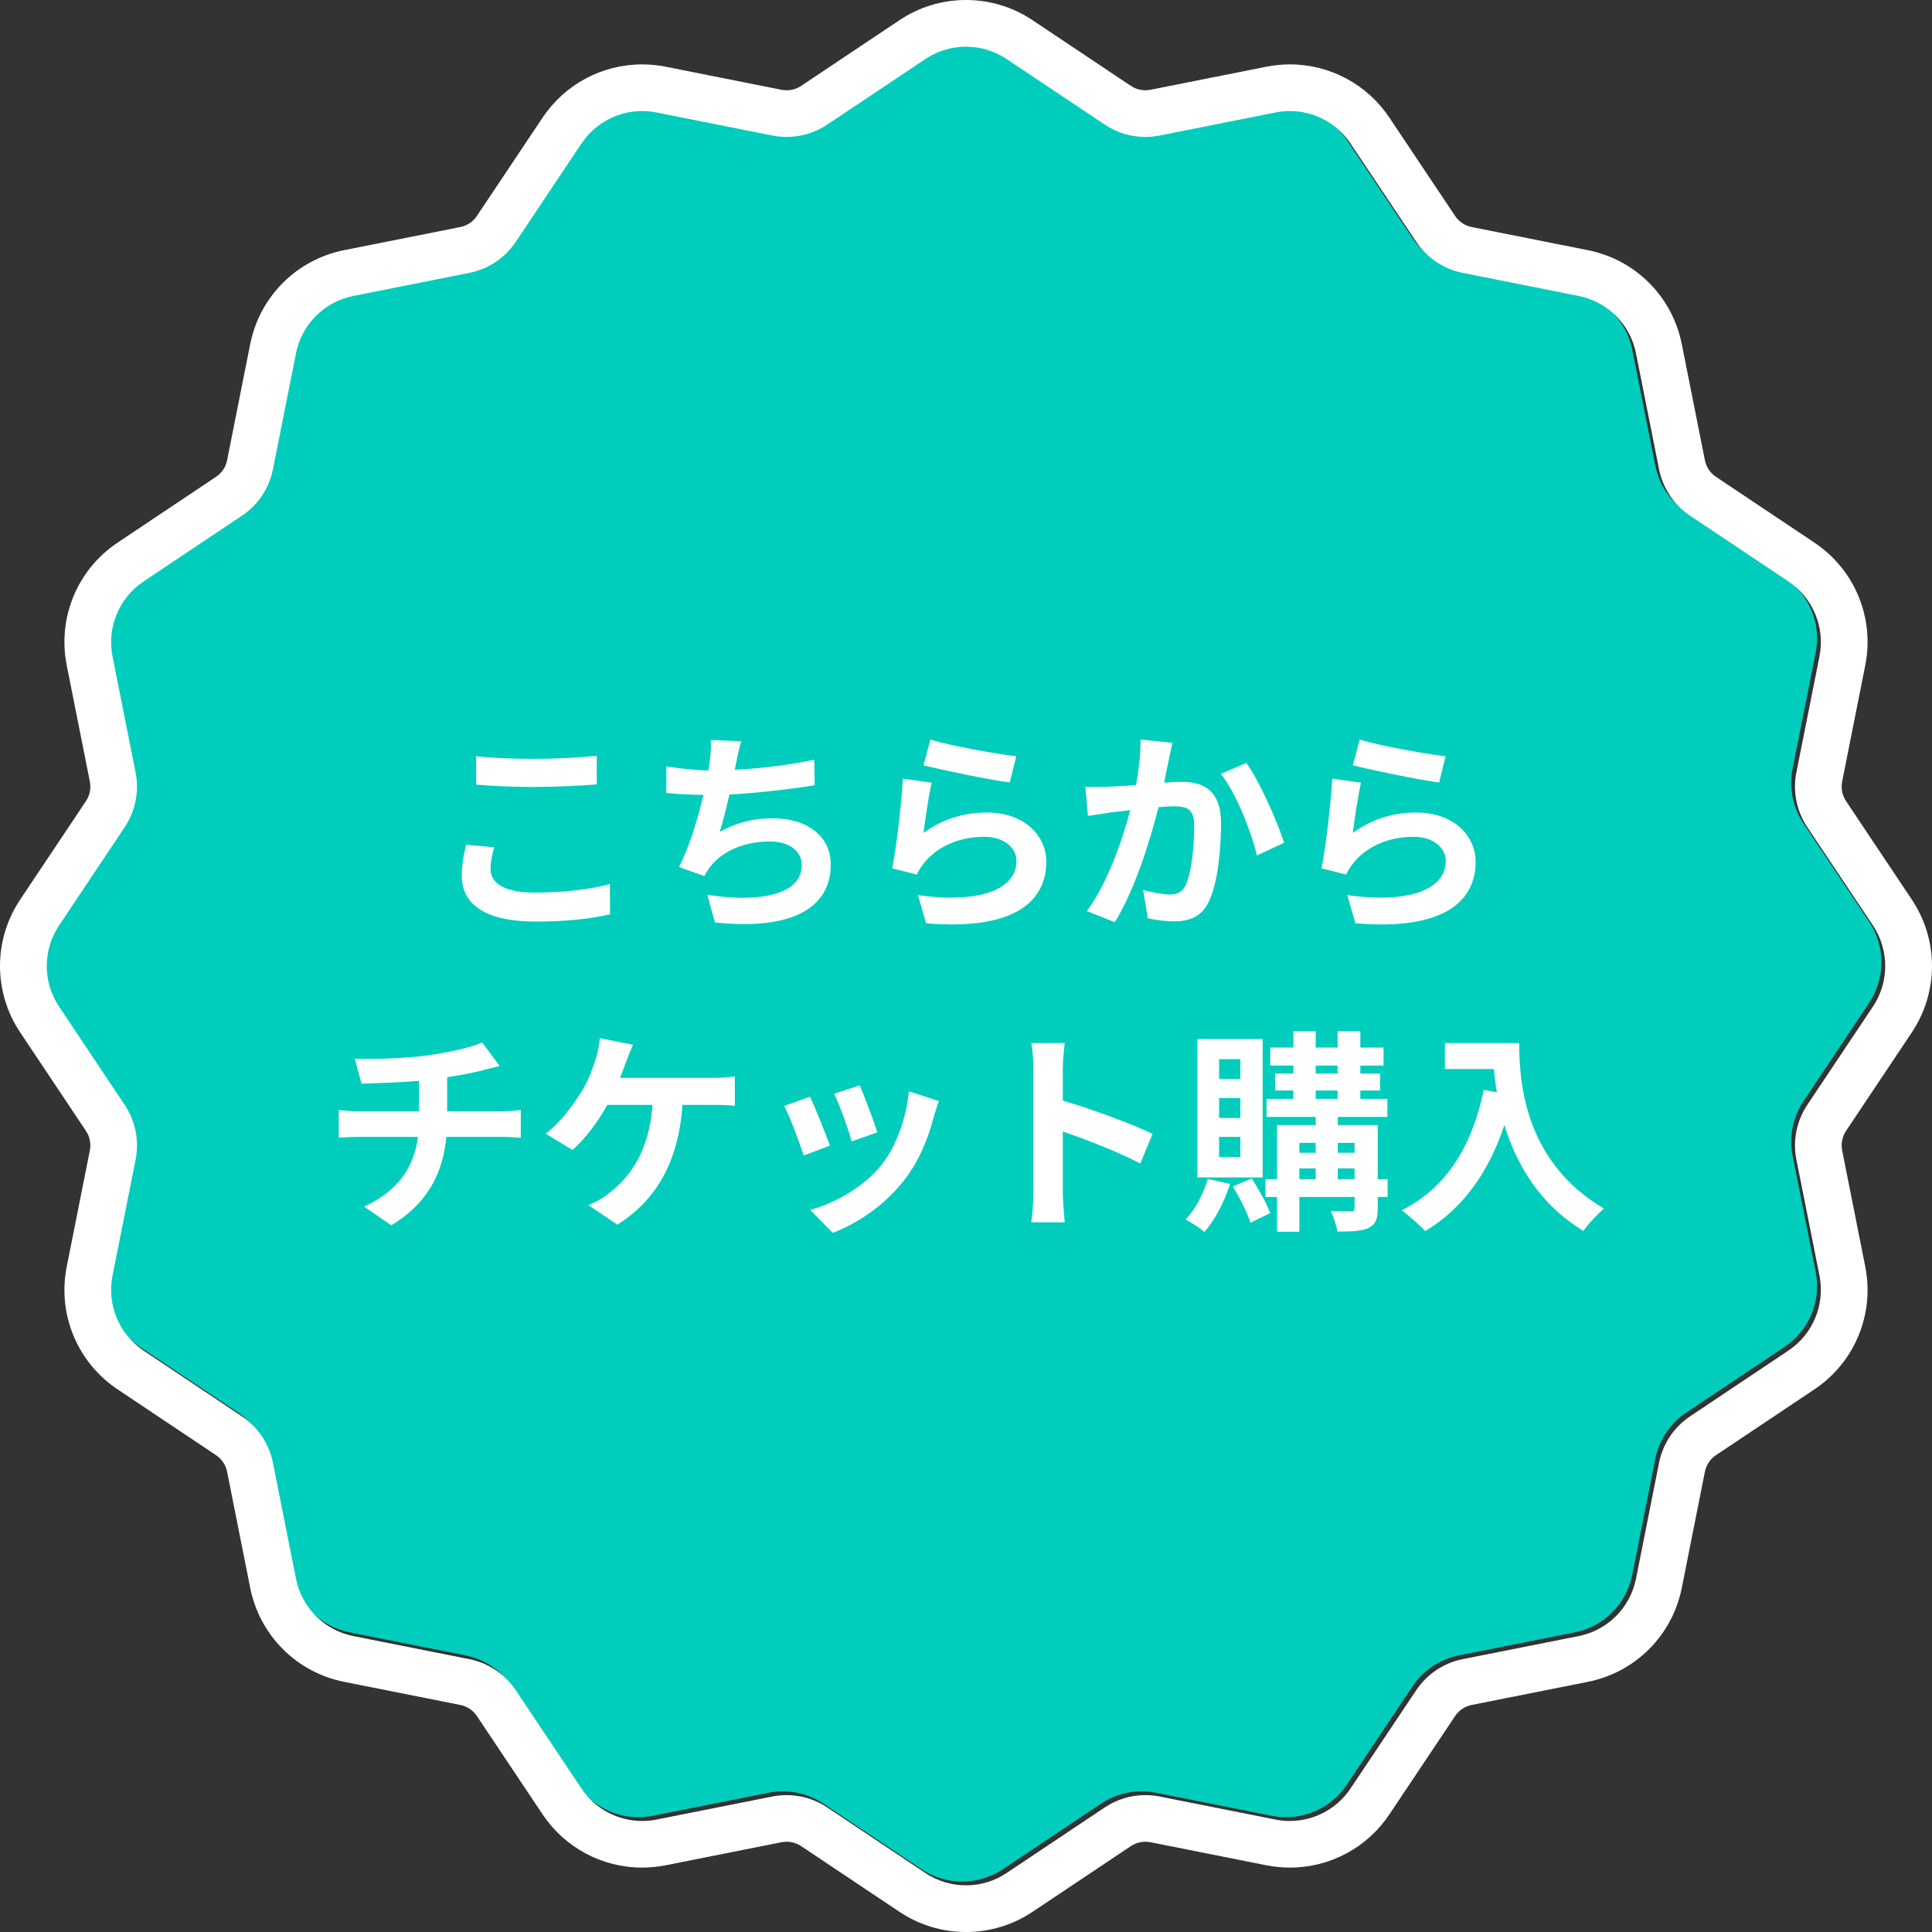
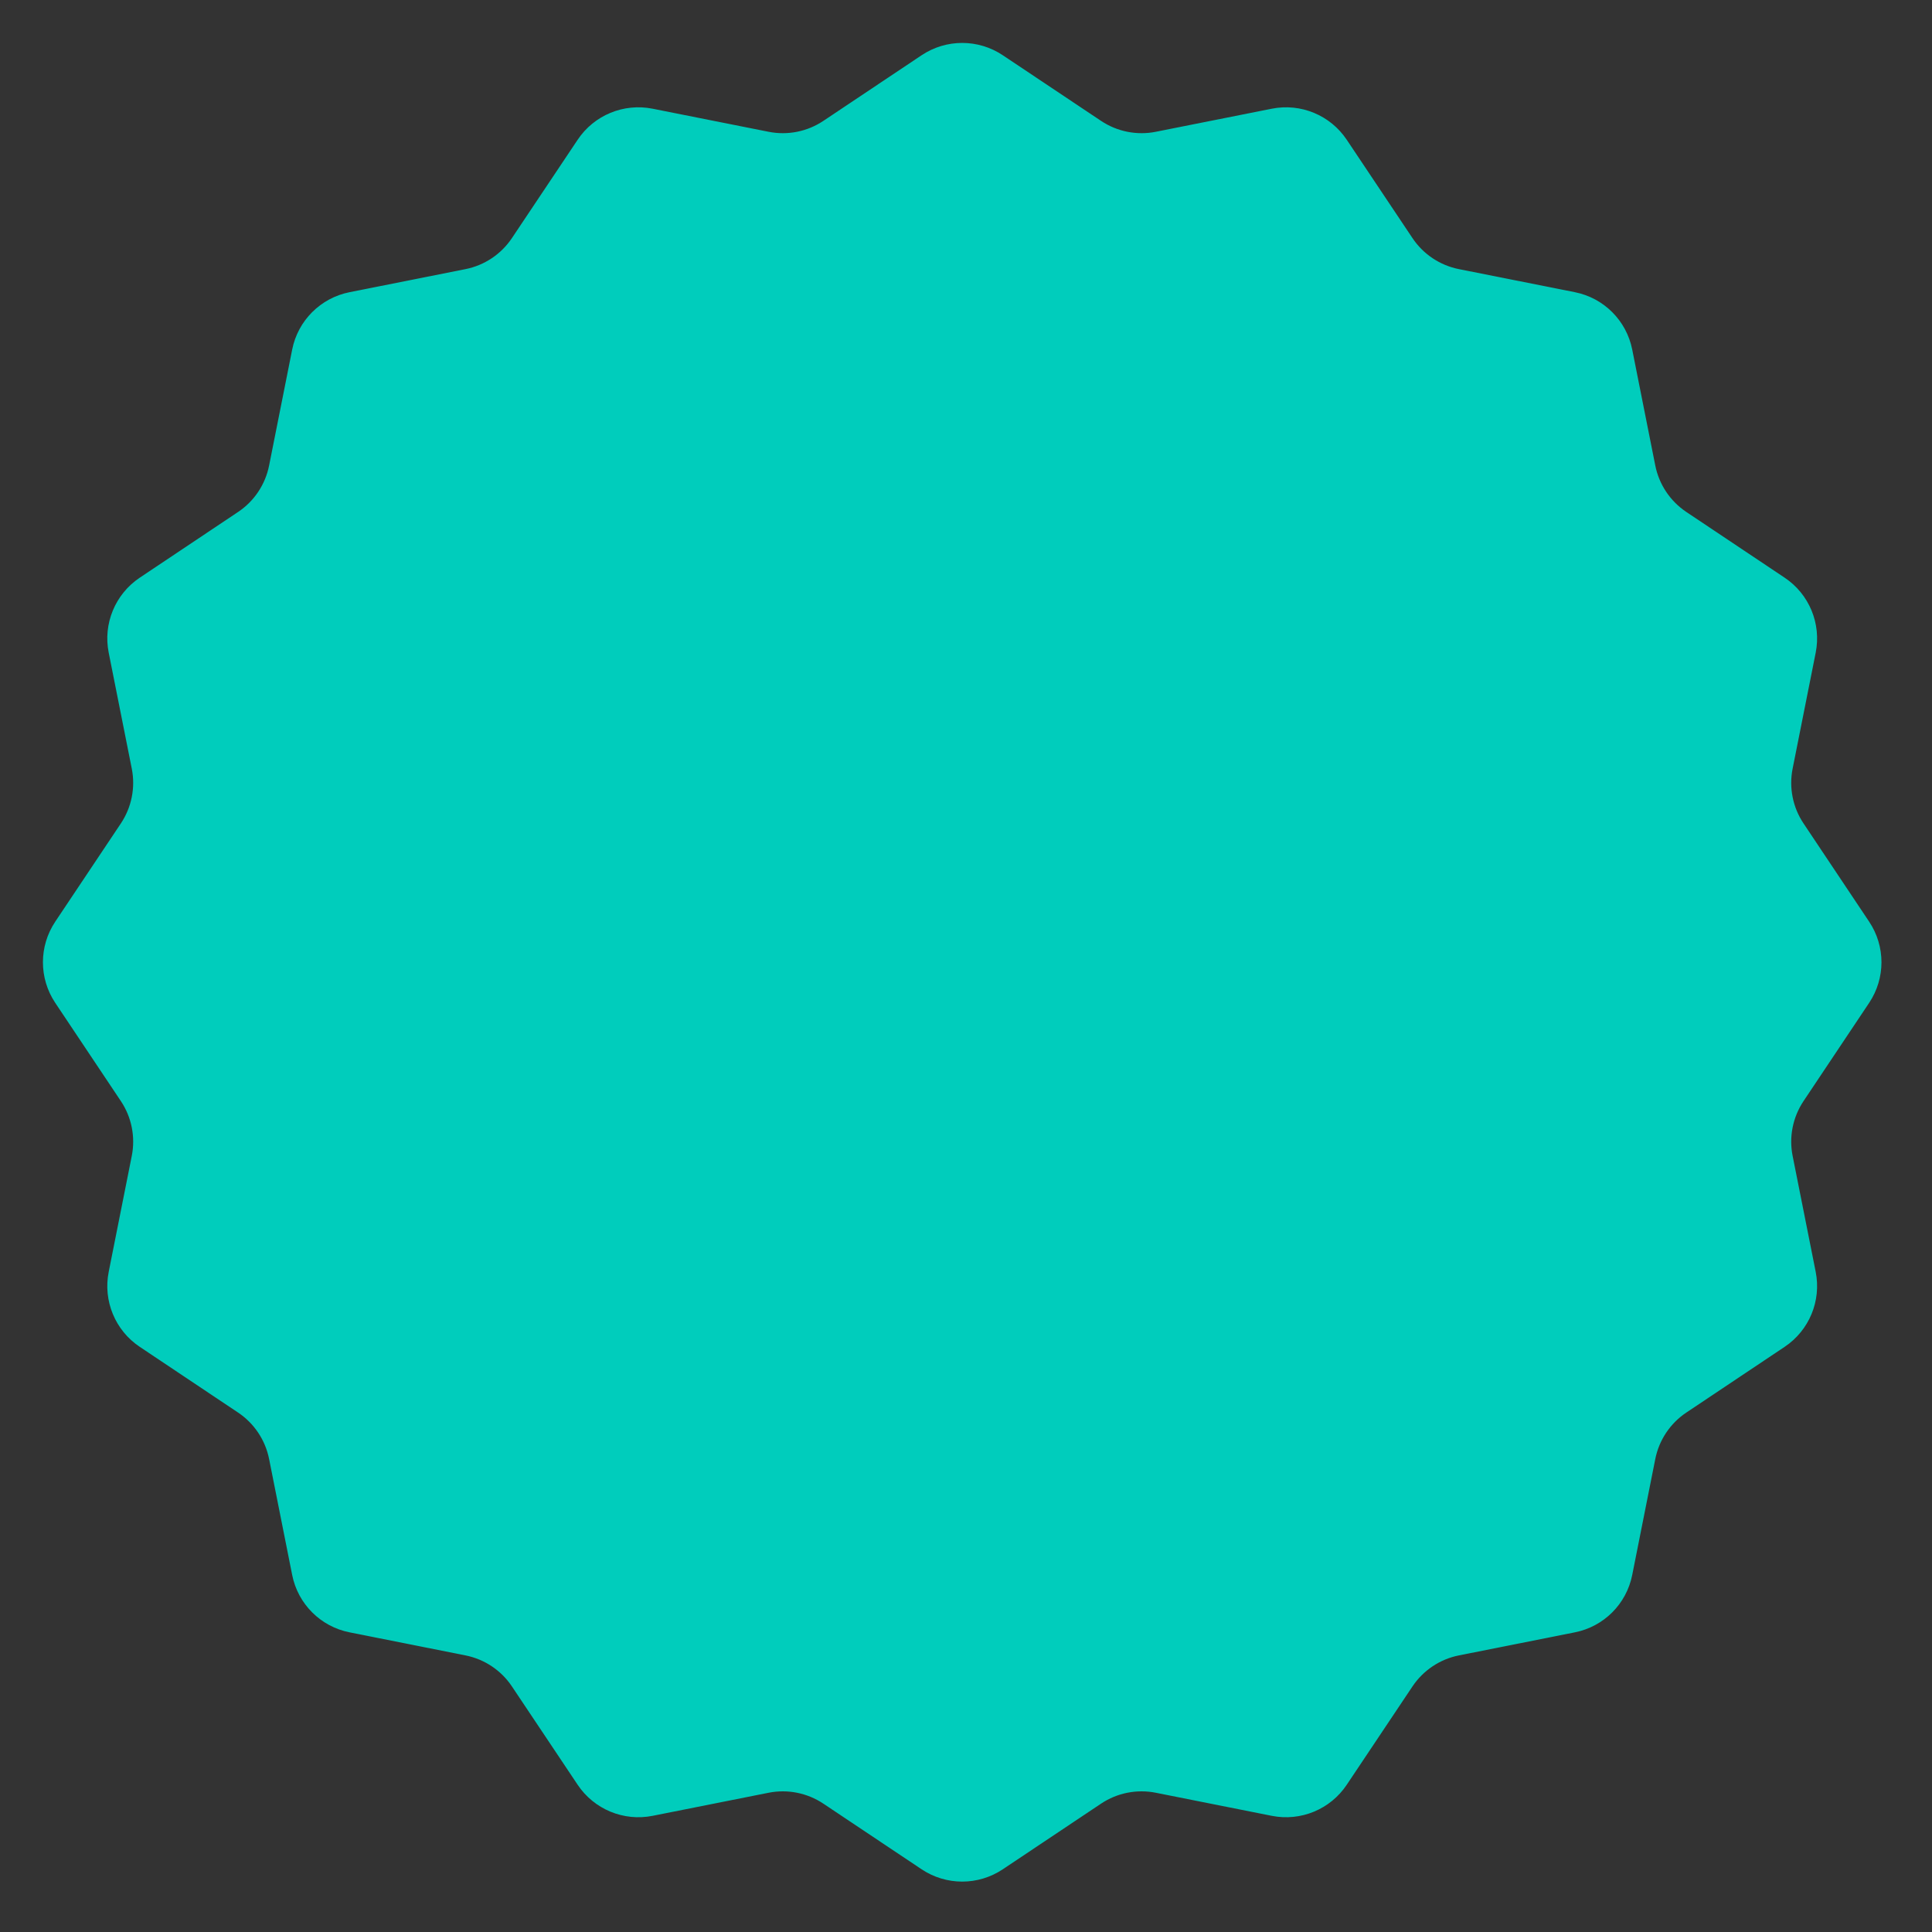
<svg xmlns="http://www.w3.org/2000/svg" width="180" height="180" viewBox="0 0 180 180" fill="none">
  <rect x="0" y="0" width="180" height="180" fill="#333333" stroke="none" />
  <path d="M93.425 5.145L102.583 11.263C104.084 12.264 105.92 12.63 107.687 12.277L118.49 10.128C121.188 9.592 123.942 10.732 125.473 13.021L131.595 22.18C132.596 23.681 134.153 24.721 135.924 25.074L146.727 27.223C149.425 27.759 151.535 29.869 152.07 32.567L154.219 43.371C154.572 45.142 155.612 46.695 157.113 47.7L166.271 53.822C168.56 55.349 169.7 58.108 169.165 60.806L167.015 71.61C166.663 73.381 167.028 75.217 168.029 76.714L174.146 85.873C175.674 88.162 175.674 91.142 174.146 93.431L168.029 102.59C167.028 104.092 166.663 105.928 167.015 107.694L169.165 118.498C169.7 121.196 168.56 123.95 166.271 125.482L157.113 131.604C155.612 132.605 154.572 134.163 154.219 135.933L152.07 146.738C151.535 149.435 149.425 151.546 146.727 152.081L135.924 154.23C134.153 154.583 132.6 155.623 131.595 157.124L125.473 166.283C123.946 168.572 121.188 169.712 118.49 169.177L107.687 167.027C105.916 166.675 104.08 167.04 102.583 168.041L93.425 174.159C91.136 175.686 88.156 175.686 85.867 174.159L76.709 168.041C75.207 167.04 73.371 166.675 71.605 167.027L60.802 169.177C58.104 169.712 55.35 168.572 53.819 166.283L47.697 157.124C46.696 155.623 45.139 154.583 43.368 154.23L32.565 152.081C29.867 151.546 27.757 149.435 27.222 146.738L25.072 135.933C24.72 134.163 23.68 132.609 22.179 131.604L13.02 125.482C10.732 123.955 9.592 121.196 10.127 118.498L12.277 107.694C12.629 105.923 12.263 104.087 11.263 102.59L5.145 93.431C3.618 91.142 3.618 88.162 5.145 85.873L11.263 76.714C12.263 75.213 12.629 73.376 12.277 71.61L10.127 60.806C9.592 58.108 10.732 55.354 13.02 53.822L22.179 47.7C23.68 46.699 24.72 45.142 25.072 43.371L27.222 32.567C27.757 29.869 29.867 27.759 32.565 27.223L43.368 25.074C45.139 24.721 46.692 23.681 47.697 22.18L53.819 13.021C55.346 10.732 58.104 9.592 60.802 10.128L71.605 12.277C73.376 12.63 75.212 12.264 76.709 11.263L85.867 5.145C88.156 3.618 91.136 3.618 93.425 5.145Z" fill="#00CDBC" />
-   <path d="M90 4.351C91.318 4.351 92.637 4.734 93.777 5.496L102.935 11.613C104.062 12.366 105.38 12.758 106.712 12.758C107.155 12.758 107.599 12.714 108.039 12.627L118.842 10.478C119.286 10.391 119.73 10.347 120.169 10.347C122.41 10.347 124.546 11.457 125.825 13.371L131.947 22.53C132.947 24.032 134.505 25.072 136.276 25.424L147.079 27.573C149.777 28.109 151.887 30.219 152.422 32.917L154.571 43.721C154.924 45.492 155.964 47.045 157.465 48.05L166.623 54.172C168.912 55.7 170.052 58.458 169.517 61.156L167.367 71.96C167.015 73.731 167.38 75.567 168.381 77.064L174.498 86.223C176.025 88.512 176.025 91.493 174.498 93.781L168.381 102.94C167.38 104.442 167.015 106.278 167.367 108.044L169.517 118.848C170.052 121.546 168.912 124.3 166.623 125.832L157.465 131.954C155.964 132.955 154.924 134.513 154.571 136.284L152.422 147.088C151.887 149.785 149.777 151.896 147.079 152.431L136.276 154.58C134.505 154.933 132.952 155.973 131.947 157.474L125.825 166.633C124.546 168.543 122.414 169.657 120.169 169.657C119.73 169.657 119.286 169.614 118.842 169.527L108.039 167.377C107.599 167.29 107.155 167.247 106.712 167.247C105.376 167.247 104.062 167.638 102.935 168.391L93.777 174.509C92.632 175.275 91.314 175.653 90 175.653C88.686 175.653 87.363 175.27 86.223 174.509L77.065 168.391C75.938 167.638 74.62 167.247 73.288 167.247C72.844 167.247 72.401 167.29 71.961 167.377L61.158 169.527C60.714 169.614 60.27 169.657 59.831 169.657C57.59 169.657 55.454 168.548 54.175 166.633L48.053 157.474C47.053 155.973 45.495 154.933 43.724 154.58L32.921 152.431C30.223 151.896 28.113 149.785 27.578 147.088L25.429 136.284C25.076 134.513 24.036 132.959 22.535 131.954L13.377 125.832C11.088 124.305 9.948 121.546 10.483 118.848L12.633 108.044C12.985 106.273 12.62 104.437 11.619 102.94L5.502 93.781C3.975 91.493 3.975 88.512 5.502 86.223L11.619 77.064C12.62 75.563 12.985 73.727 12.633 71.96L10.483 61.156C9.948 58.458 11.088 55.704 13.377 54.172L22.535 48.05C24.036 47.049 25.076 45.492 25.429 43.721L27.578 32.917C28.113 30.219 30.223 28.109 32.921 27.573L43.724 25.424C45.495 25.072 47.048 24.032 48.053 22.53L54.175 13.371C55.454 11.461 57.586 10.347 59.831 10.347C60.27 10.347 60.714 10.391 61.158 10.478L71.961 12.627C72.401 12.714 72.844 12.758 73.288 12.758C74.624 12.758 75.938 12.366 77.065 11.613L86.223 5.496C87.368 4.73 88.686 4.351 90 4.351ZM90 0C87.785 0 85.645 0.648 83.804 1.88L74.646 7.997C74.241 8.267 73.771 8.411 73.284 8.411C73.123 8.411 72.962 8.393 72.805 8.363L62.002 6.213C61.289 6.07 60.553 6 59.827 6C56.094 6 52.63 7.854 50.555 10.956L44.433 20.116C44.068 20.659 43.515 21.029 42.876 21.155L32.072 23.305C27.635 24.188 24.193 27.626 23.31 32.068L21.16 42.872C21.034 43.516 20.665 44.069 20.121 44.43L10.962 50.552C7.199 53.067 5.336 57.562 6.22 62L8.369 72.804C8.495 73.448 8.369 74.101 8.003 74.645L1.886 83.804C-0.629 87.568 -0.629 92.432 1.886 96.196L8.003 105.355C8.369 105.899 8.495 106.552 8.369 107.196L6.22 118C5.336 122.438 7.199 126.933 10.962 129.448L20.121 135.57C20.665 135.936 21.034 136.488 21.16 137.128L23.31 147.932C24.193 152.37 27.63 155.812 32.072 156.695L42.876 158.845C43.52 158.971 44.072 159.341 44.433 159.884L50.555 169.044C52.63 172.146 56.094 174 59.827 174C60.553 174 61.289 173.926 62.002 173.787L72.805 171.637C72.962 171.607 73.123 171.589 73.284 171.589C73.771 171.589 74.241 171.733 74.646 172.003L83.804 178.12C85.645 179.352 87.785 180 90 180C92.215 180 94.355 179.352 96.196 178.12L105.354 172.003C105.759 171.733 106.229 171.589 106.716 171.589C106.877 171.589 107.038 171.607 107.195 171.637L117.998 173.787C118.711 173.93 119.447 174 120.173 174C123.906 174 127.37 172.146 129.445 169.044L135.567 159.884C135.932 159.341 136.485 158.971 137.124 158.845L147.928 156.695C152.365 155.812 155.807 152.374 156.69 147.932L158.84 137.128C158.966 136.484 159.336 135.931 159.879 135.57L169.038 129.448C172.801 126.933 174.664 122.438 173.78 118L171.631 107.196C171.505 106.552 171.631 105.899 171.997 105.355L178.114 96.196C180.629 92.432 180.629 87.568 178.114 83.804L171.997 74.645C171.631 74.101 171.505 73.448 171.631 72.804L173.78 62C174.664 57.562 172.801 53.067 169.038 50.552L159.879 44.43C159.336 44.065 158.966 43.512 158.84 42.872L156.69 32.068C155.807 27.63 152.37 24.188 147.928 23.305L137.124 21.155C136.48 21.029 135.928 20.659 135.567 20.116L129.445 10.956C127.37 7.854 123.906 6 120.173 6C119.447 6 118.711 6.074 117.998 6.213L107.195 8.363C107.038 8.393 106.877 8.411 106.716 8.411C106.229 8.411 105.759 8.267 105.354 7.997L96.196 1.88C94.355 0.648 92.215 0 90 0Z" fill="white" />
-   <path d="M44.36 70.46C45.84 70.62 47.7 70.7 49.8 70.7C51.78 70.7 54.06 70.58 55.6 70.42V73.08C54.2 73.2 51.72 73.32 49.82 73.32C47.72 73.32 45.98 73.24 44.36 73.1V70.46ZM46.04 78.94C45.84 79.66 45.7 80.28 45.7 80.96C45.7 82.24 46.92 83.16 49.8 83.16C52.5 83.16 55.06 82.86 56.82 82.36L56.84 85.18C55.1 85.6 52.7 85.86 49.9 85.86C45.32 85.86 43.02 84.32 43.02 81.58C43.02 80.42 43.26 79.44 43.42 78.7L46.04 78.94ZM69.06 69.06C68.84 69.76 68.72 70.44 68.58 71.1C68.54 71.28 68.5 71.5 68.46 71.72C70.74 71.6 73.44 71.3 75.86 70.78L75.9 73.16C73.82 73.5 70.64 73.88 67.96 74.02C67.68 75.24 67.36 76.52 67.06 77.5C68.68 76.6 70.24 76.24 72.02 76.24C75.26 76.24 77.4 77.96 77.4 80.52C77.4 85.02 73.06 86.64 66.6 85.94L65.9 83.36C70.28 84.08 74.7 83.54 74.7 80.6C74.7 79.4 73.68 78.4 71.72 78.4C69.42 78.4 67.38 79.22 66.18 80.74C65.96 81.02 65.82 81.28 65.62 81.62L63.26 80.78C64.22 78.92 65.02 76.26 65.54 74.06C64.28 74.04 63.1 73.98 62.08 73.88V71.4C63.28 71.6 64.78 71.76 66 71.78C66.04 71.48 66.08 71.2 66.12 70.96C66.24 70.1 66.26 69.6 66.22 68.94L69.06 69.06ZM86.68 68.9C88.58 69.5 92.94 70.26 94.68 70.46L94.08 72.9C92.06 72.64 87.6 71.7 86.04 71.3L86.68 68.9ZM86.8 72.92C86.54 74.02 86.18 76.46 86.04 77.6C87.86 76.28 89.84 75.7 91.94 75.7C95.44 75.7 97.48 77.86 97.48 80.28C97.48 83.92 94.6 86.72 86.28 86.02L85.52 83.4C91.52 84.22 94.7 82.76 94.7 80.22C94.7 78.92 93.46 77.96 91.72 77.96C89.46 77.96 87.42 78.8 86.16 80.32C85.8 80.76 85.6 81.08 85.42 81.48L83.12 80.9C83.52 78.94 83.98 75.02 84.12 72.54L86.8 72.92ZM109.24 69.2C109.12 69.72 108.98 70.36 108.88 70.86C108.74 71.46 108.6 72.2 108.46 72.92C109.12 72.88 109.72 72.84 110.14 72.84C112.26 72.84 113.76 73.78 113.76 76.66C113.76 79.02 113.48 82.26 112.62 84C111.96 85.4 110.84 85.84 109.34 85.84C108.56 85.84 107.62 85.7 106.94 85.56L106.5 82.92C107.28 83.14 108.42 83.34 108.96 83.34C109.62 83.34 110.14 83.14 110.46 82.48C111 81.34 111.26 78.92 111.26 76.94C111.26 75.34 110.58 75.12 109.32 75.12C109 75.12 108.5 75.16 107.94 75.2C107.18 78.24 105.7 82.98 103.86 85.92L101.26 84.88C103.2 82.26 104.58 78.22 105.3 75.48C104.58 75.56 103.96 75.64 103.58 75.68C103.02 75.78 101.96 75.92 101.36 76.02L101.12 73.3C101.84 73.36 102.52 73.32 103.26 73.3C103.88 73.28 104.82 73.22 105.84 73.14C106.12 71.62 106.28 70.16 106.26 68.9L109.24 69.2ZM116.12 71.08C117.36 72.8 119.04 76.62 119.64 78.52L117.1 79.7C116.58 77.48 115.16 73.86 113.74 72.1L116.12 71.08ZM126.68 68.9C128.58 69.5 132.94 70.26 134.68 70.46L134.08 72.9C132.06 72.64 127.6 71.7 126.04 71.3L126.68 68.9ZM126.8 72.92C126.54 74.02 126.18 76.46 126.04 77.6C127.86 76.28 129.84 75.7 131.94 75.7C135.44 75.7 137.48 77.86 137.48 80.28C137.48 83.92 134.6 86.72 126.28 86.02L125.52 83.4C131.52 84.22 134.7 82.76 134.7 80.22C134.7 78.92 133.46 77.96 131.72 77.96C129.46 77.96 127.42 78.8 126.16 80.32C125.8 80.76 125.6 81.08 125.42 81.48L123.12 80.9C123.52 78.94 123.98 75.02 124.12 72.54L126.8 72.92ZM33.06 98.64C34.58 98.68 37.68 98.64 39.88 98.32C41.88 98.04 43.92 97.58 44.92 97.12L46.56 99.32C45.88 99.48 45.36 99.62 45.02 99.7C44.04 99.96 42.86 100.18 41.66 100.36V103.54H46.7C47.14 103.54 48.08 103.46 48.52 103.42V106C47.98 105.96 47.3 105.92 46.76 105.92H41.58C41.28 109.28 39.84 112.12 36.46 114.16L33.92 112.42C36.96 111.02 38.56 108.88 38.94 105.92H33.44C32.82 105.92 32.08 105.96 31.56 106V103.42C32.1 103.48 32.78 103.54 33.4 103.54H39.04V100.7C37.12 100.86 35.02 100.92 33.68 100.96L33.06 98.64ZM58.98 97.34C58.74 97.84 58.48 98.54 58.32 98.96C58.16 99.38 57.98 99.9 57.76 100.42H66.38C66.9 100.42 67.8 100.4 68.46 100.28V103.02C67.72 102.94 66.84 102.94 66.38 102.94H63.58C63.22 108.24 61.14 111.82 57.52 114.1L54.82 112.28C55.54 112 56.24 111.58 56.72 111.18C58.82 109.58 60.48 107.12 60.8 102.94H56.58C55.78 104.4 54.54 106.1 53.34 107.14L50.84 105.62C52.26 104.56 53.54 102.76 54.3 101.5C54.86 100.58 55.22 99.54 55.46 98.78C55.7 98.12 55.84 97.34 55.88 96.72L58.98 97.34ZM80.1 101.12C80.48 101.98 81.46 104.58 81.74 105.5L79.34 106.34C79.1 105.36 78.22 102.94 77.72 101.9L80.1 101.12ZM87.48 102.58C87.24 103.22 87.12 103.64 87 104.04C86.48 106.06 85.64 108.14 84.28 109.9C82.42 112.3 79.92 113.98 77.58 114.86L75.48 112.72C77.68 112.14 80.46 110.62 82.12 108.54C83.48 106.84 84.44 104.18 84.68 101.68L87.48 102.58ZM75.46 102.18C75.96 103.2 76.92 105.62 77.32 106.74L74.88 107.66C74.54 106.58 73.54 103.92 73.06 103.04L75.46 102.18ZM96.28 111.08V99.58C96.28 98.88 96.22 97.88 96.08 97.18H99.2C99.12 97.88 99.02 98.76 99.02 99.58V102.54C101.7 103.32 105.54 104.74 107.38 105.64L106.24 108.4C104.18 107.32 101.18 106.16 99.02 105.42V111.08C99.02 111.66 99.12 113.06 99.2 113.88H96.08C96.2 113.08 96.28 111.88 96.28 111.08ZM115.56 100.52V98.68H113.58V100.52H115.56ZM115.56 104.16V102.3H113.58V104.16H115.56ZM115.56 107.8V105.92H113.58V107.8H115.56ZM117.64 96.8V109.7H111.56V96.8H117.64ZM112.52 109.84L114.6 110.3C114.08 111.98 113.16 113.7 112.22 114.78C111.82 114.44 110.96 113.88 110.46 113.62C111.36 112.68 112.12 111.24 112.52 109.84ZM114.86 110.54L116.62 109.8C117.28 110.8 118.02 112.14 118.34 113.02L116.5 113.92C116.22 113 115.5 111.58 114.86 110.54ZM124.64 109.86H126.2V108.86H124.64V109.86ZM121.06 108.86V109.86H122.58V108.86H121.06ZM122.58 106.48H121.06V107.4H122.58V106.48ZM126.2 106.48H124.64V107.4H126.2V106.48ZM122.58 101.6V102.38H124.62V101.6H122.58ZM122.58 99.28V100.02H124.62V99.28H122.58ZM129.28 109.86V111.52H128.36V112.58C128.36 113.58 128.16 114.08 127.5 114.4C126.84 114.72 125.9 114.74 124.6 114.74C124.52 114.18 124.24 113.36 123.98 112.84C124.76 112.86 125.62 112.86 125.86 112.86C126.12 112.86 126.2 112.78 126.2 112.56V111.52H121.06V114.76H118.98V111.52H117.9V109.86H118.98V104.82H122.58V104.06H118V102.38H120.5V101.6H118.8V100.02H120.5V99.28H118.34V97.6H120.5V96.08H122.58V97.6H124.62V96.08H126.74V97.6H128.9V99.28H126.74V100.02H128.58V101.6H126.74V102.38H129.26V104.06H124.64V104.82H128.36V109.86H129.28ZM134.62 97.18H141.54C141.54 100.96 142.08 108.26 149.44 112.6C148.92 113.02 147.94 114.06 147.52 114.68C143.38 112.18 141.26 108.4 140.16 104.82C138.66 109.3 136.26 112.62 132.78 114.7C132.34 114.2 131.22 113.22 130.6 112.76C134.76 110.66 137.14 106.8 138.24 101.54L139.46 101.76C139.32 101 139.24 100.28 139.18 99.6H134.62V97.18Z" fill="white" />
</svg>